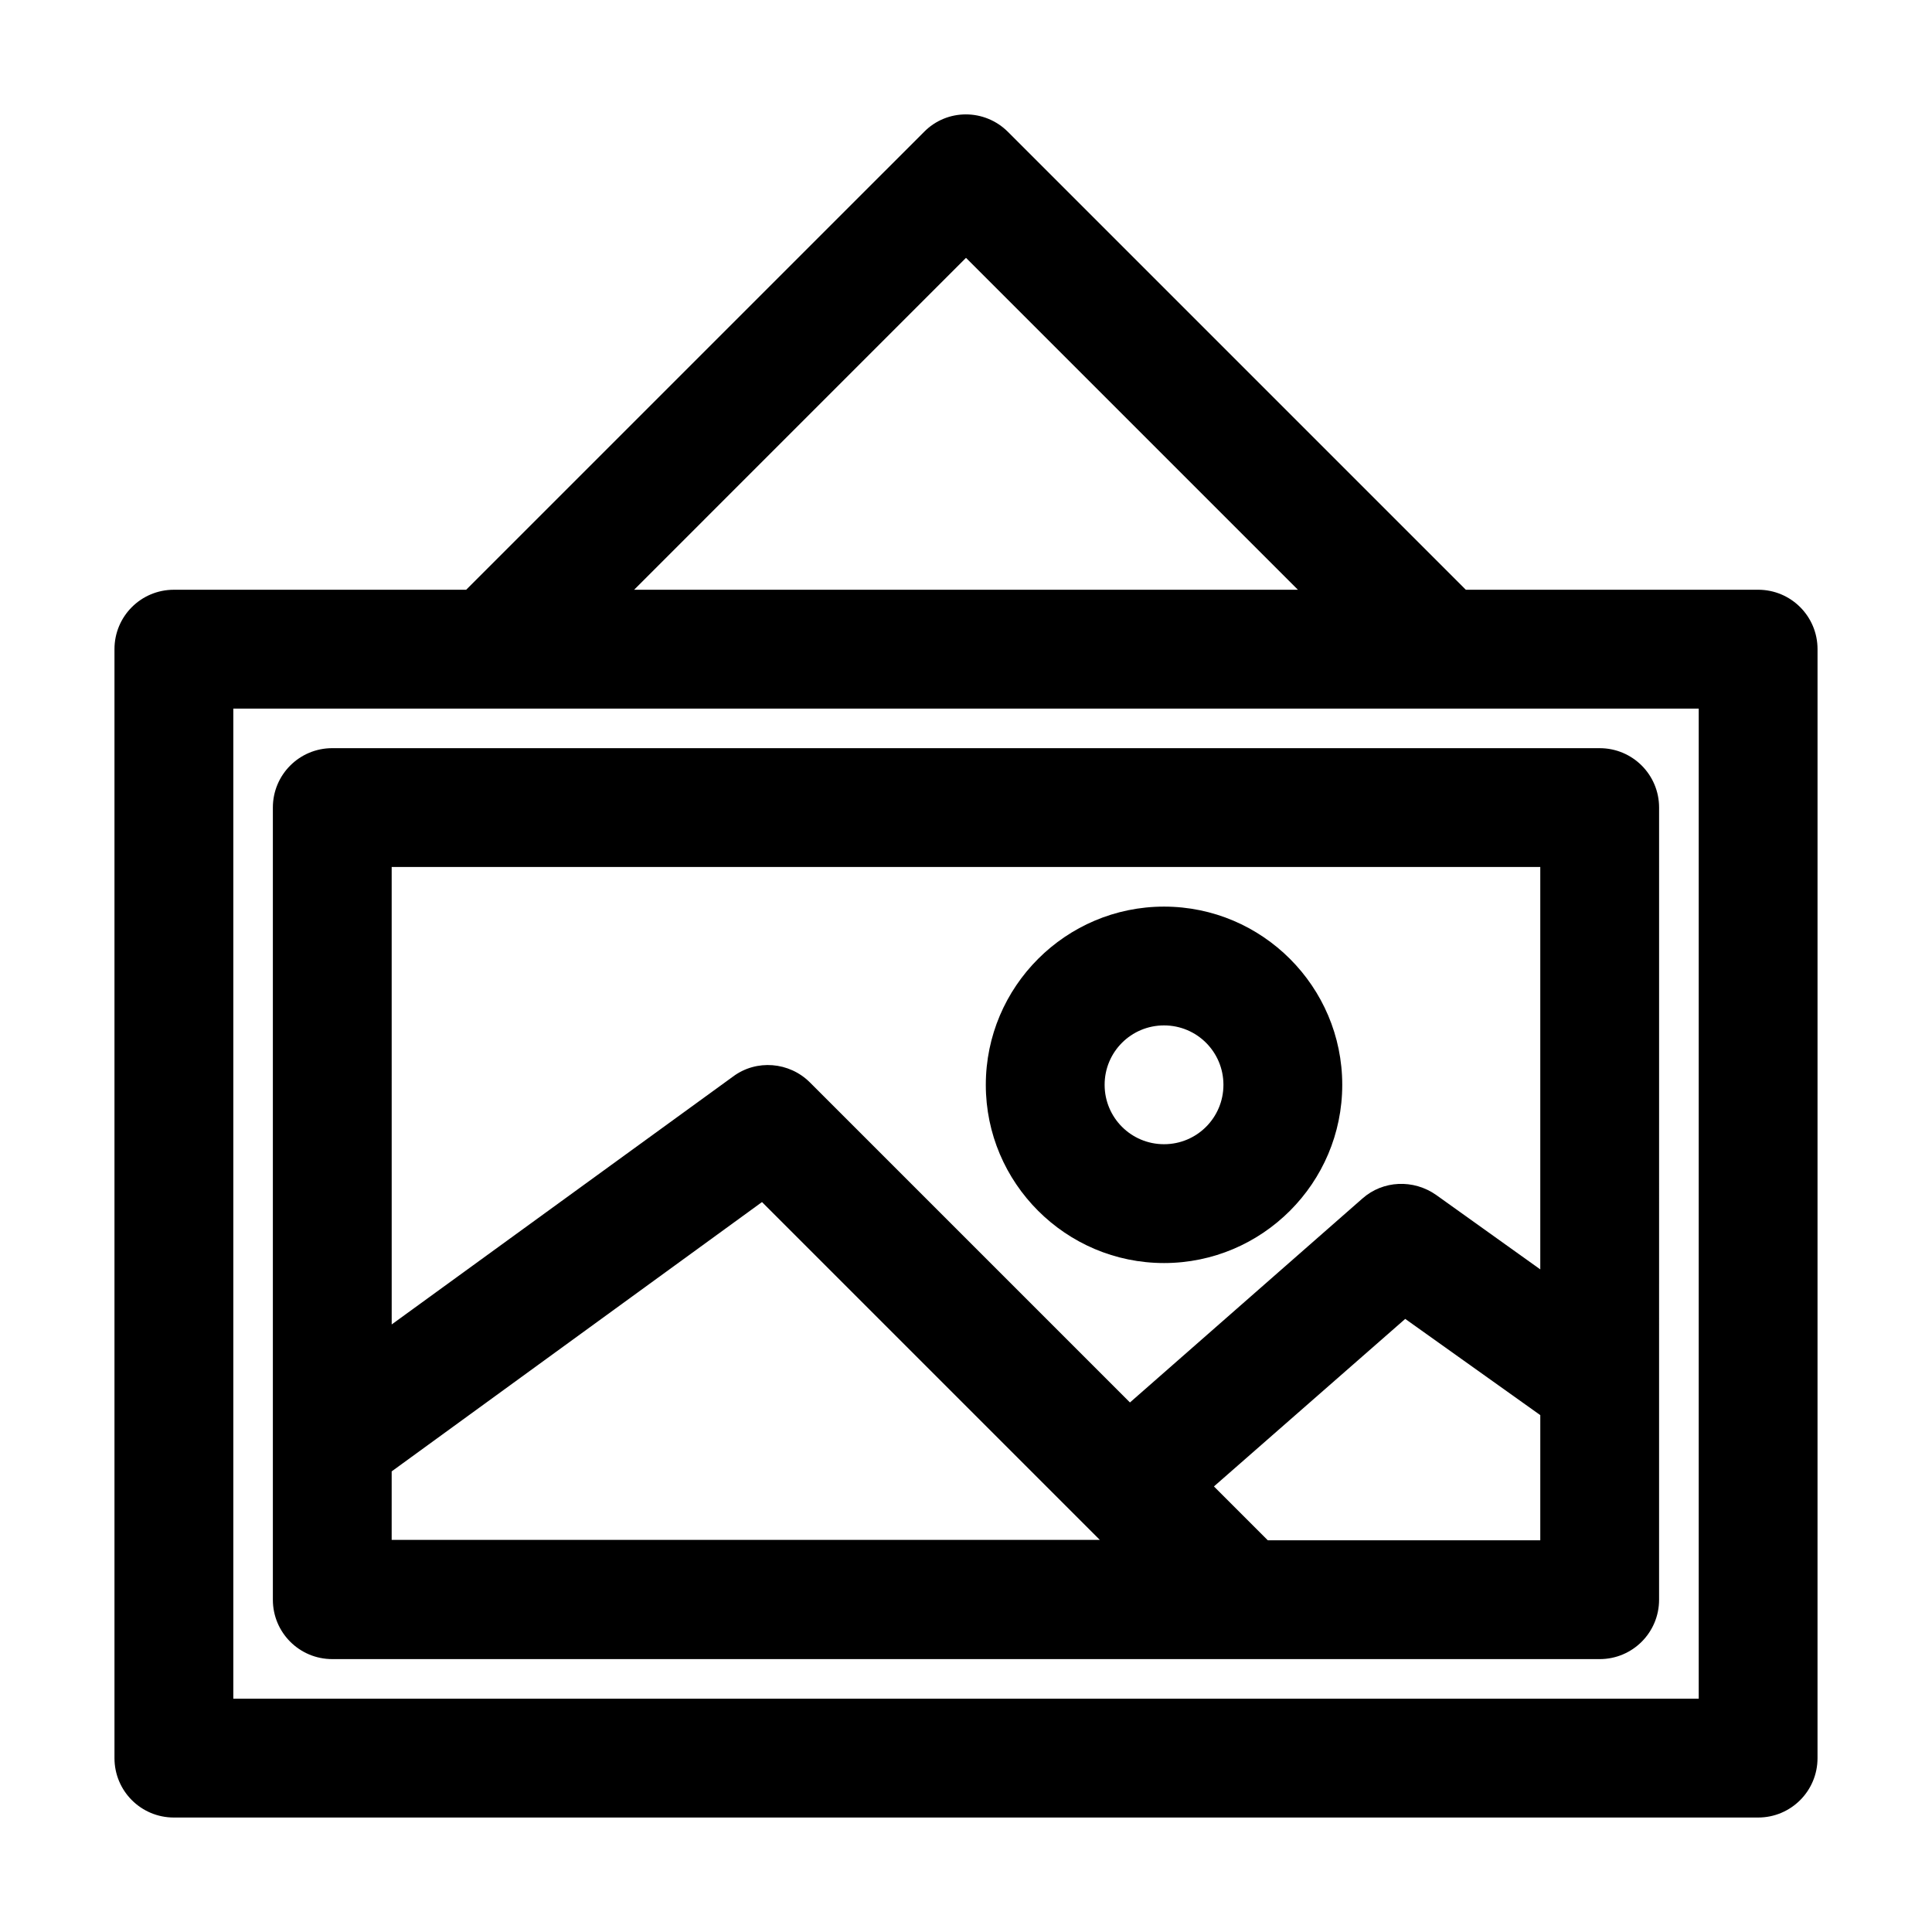
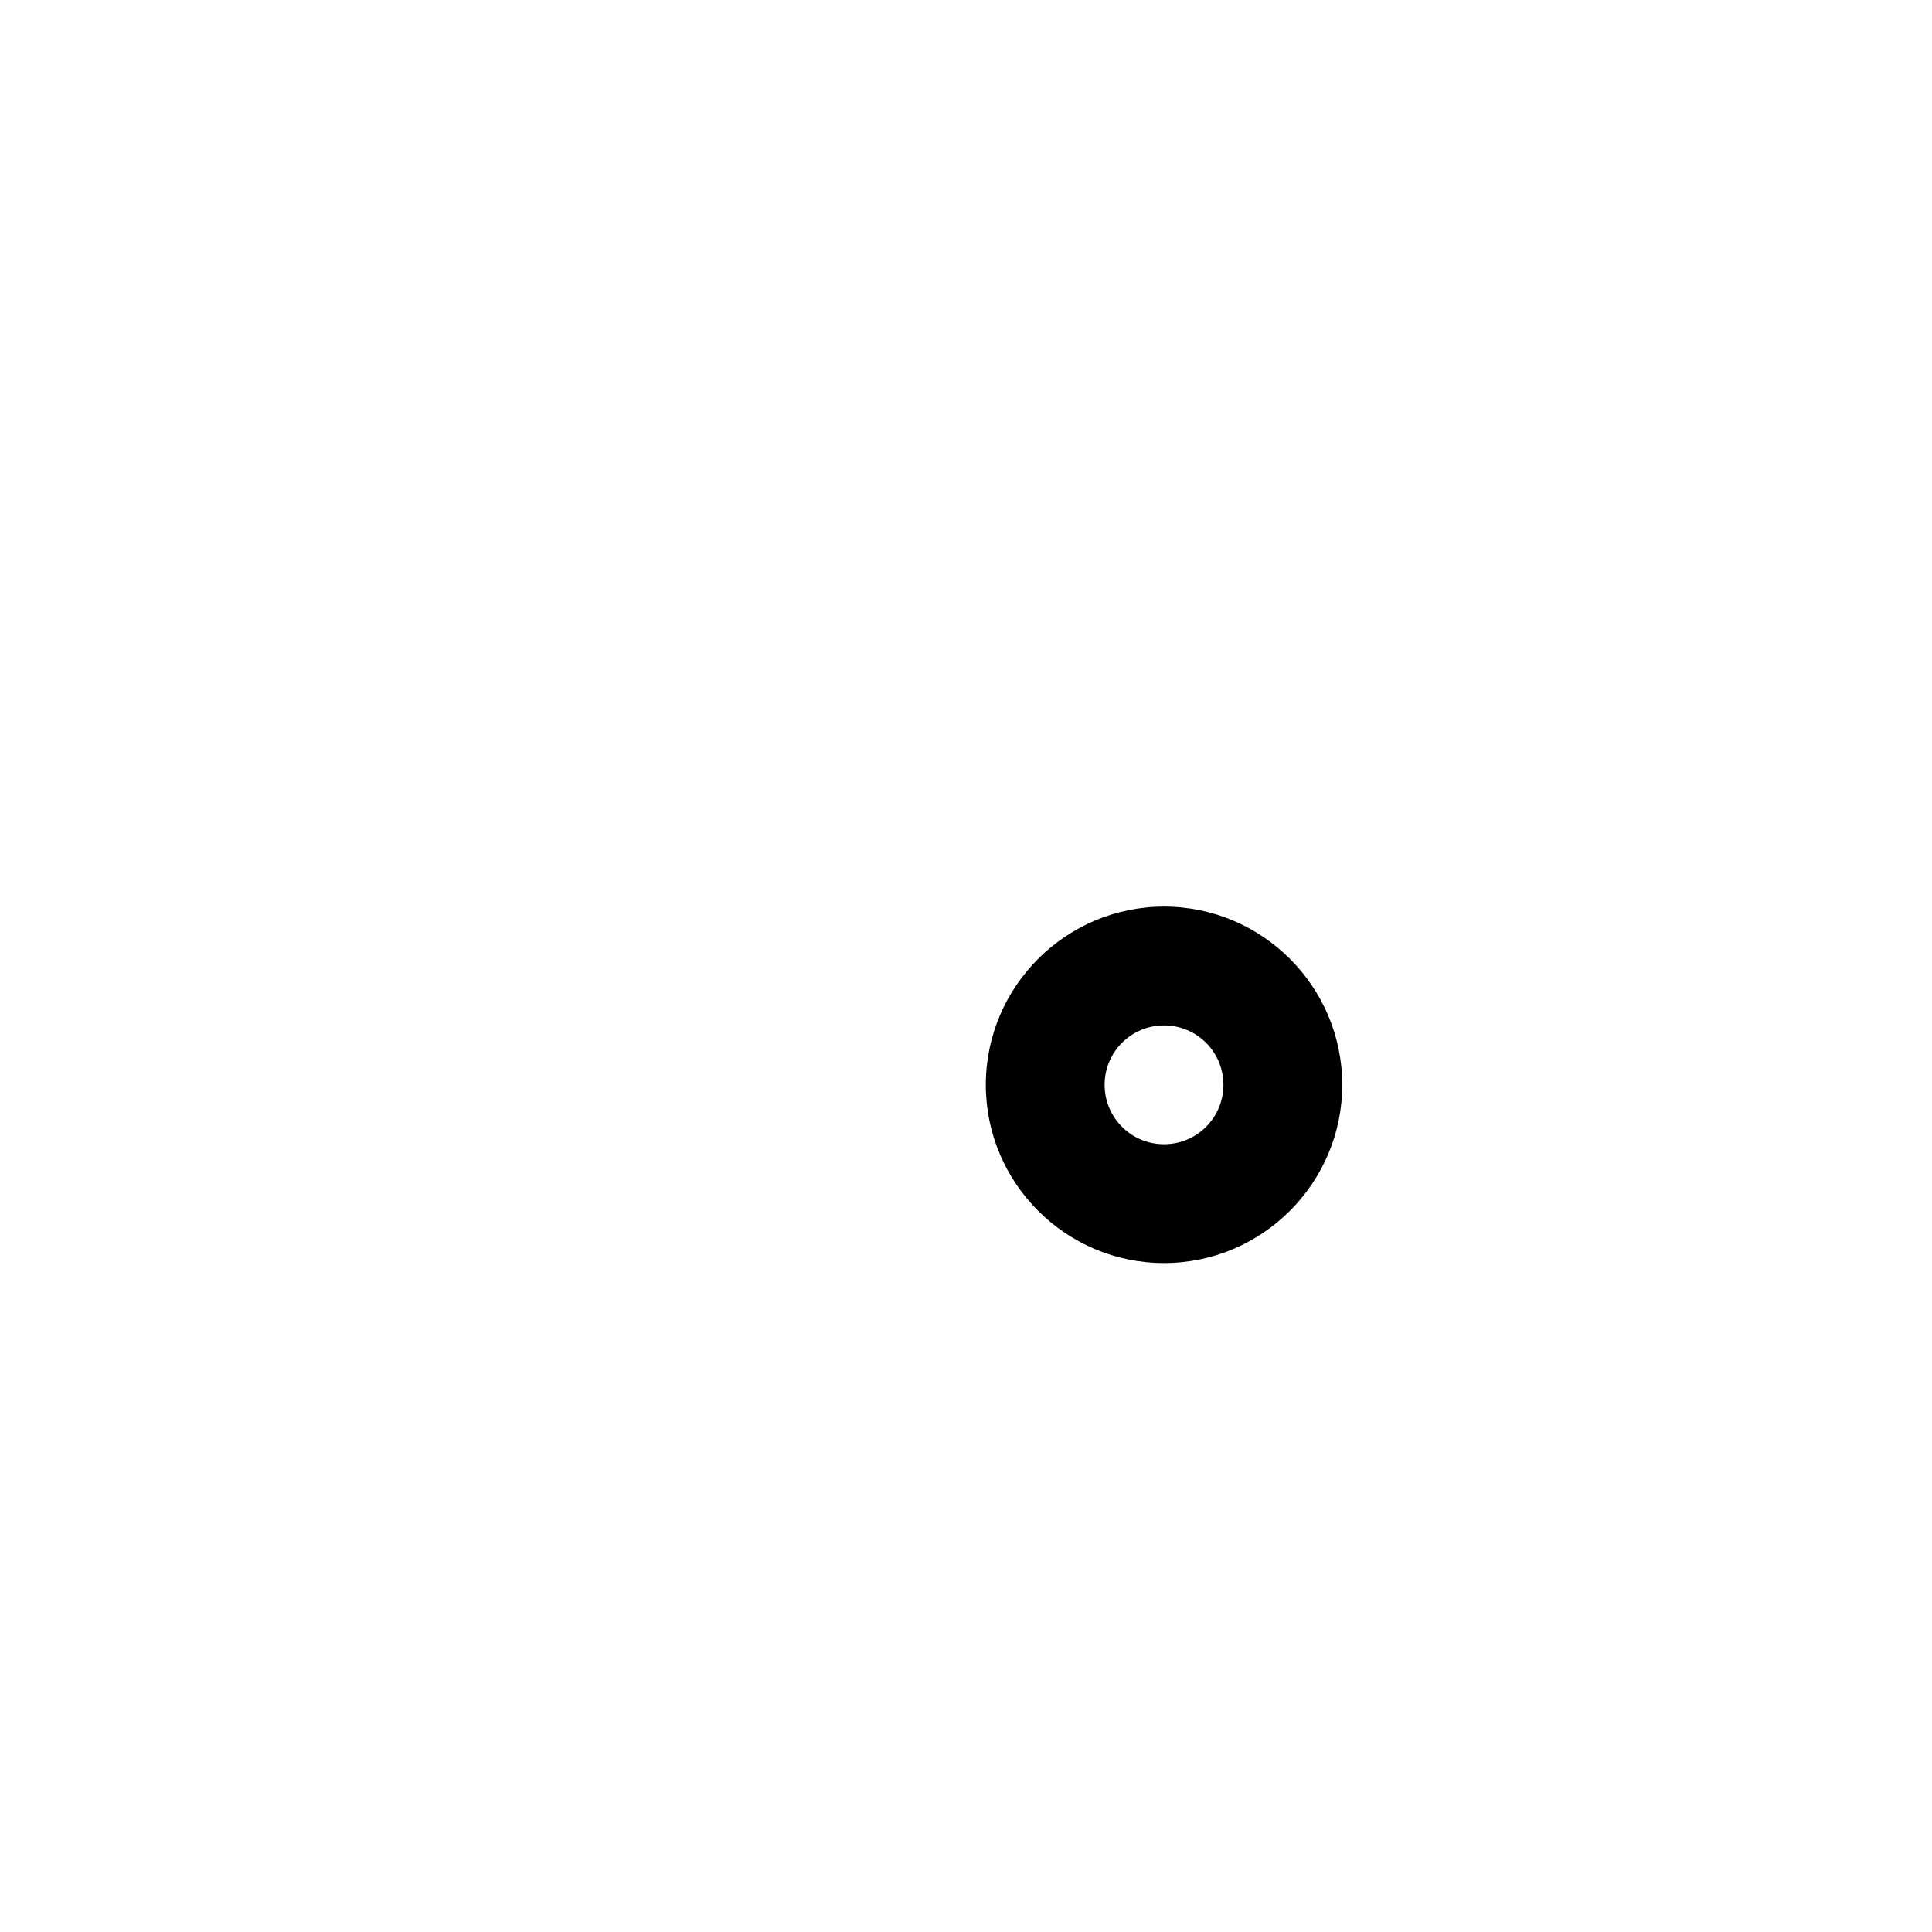
<svg xmlns="http://www.w3.org/2000/svg" fill="#000000" width="800px" height="800px" version="1.1" viewBox="144 144 512 512">
  <g>
-     <path d="m609.92 300.29h-77.461l-121.33-121.33c-6.191-6.191-16.164-6.191-22.25 0l-121.34 121.33h-77.461c-8.711 0-15.742 7.031-15.742 15.742v293.89c0 8.711 7.031 15.742 15.742 15.742h419.84c8.711 0 15.742-7.031 15.742-15.742l0.004-293.89c0-8.711-7.035-15.746-15.746-15.746zm-209.92-87.957 87.957 87.957h-175.91zm194.18 381.85h-388.35v-262.4h388.35z" />
-     <path d="m232.06 583.68h335.87c8.711 0 15.742-7.031 15.742-15.742l0.004-209.92c0-8.711-7.031-15.742-15.742-15.742l-335.88-0.004c-8.711 0-15.742 7.031-15.742 15.742v209.92c-0.004 8.715 7.031 15.746 15.742 15.746zm320.13-31.488h-72.211l-14.273-14.273 50.695-44.398 35.793 25.504zm-304.39-178.43h304.39v106.64l-27.605-19.734c-5.984-4.199-14.066-3.883-19.523 0.945l-61.613 54.055-84.809-84.809c-5.457-5.457-14.168-6.191-20.363-1.574l-90.473 65.707zm0 160.17 98.137-71.371 89.531 89.531-187.67-0.004z" />
    <path d="m452.48 478.72c26.031 0 47.23-21.203 47.23-47.23 0-26.031-21.203-47.23-47.23-47.23-26.031 0-47.23 21.203-47.23 47.23-0.004 26.027 21.199 47.23 47.23 47.23zm0-62.977c8.711 0 15.742 7.031 15.742 15.742s-7.031 15.742-15.742 15.742c-8.711 0-15.742-7.031-15.742-15.742-0.004-8.711 7.027-15.742 15.742-15.742z" />
  </g>
</svg>